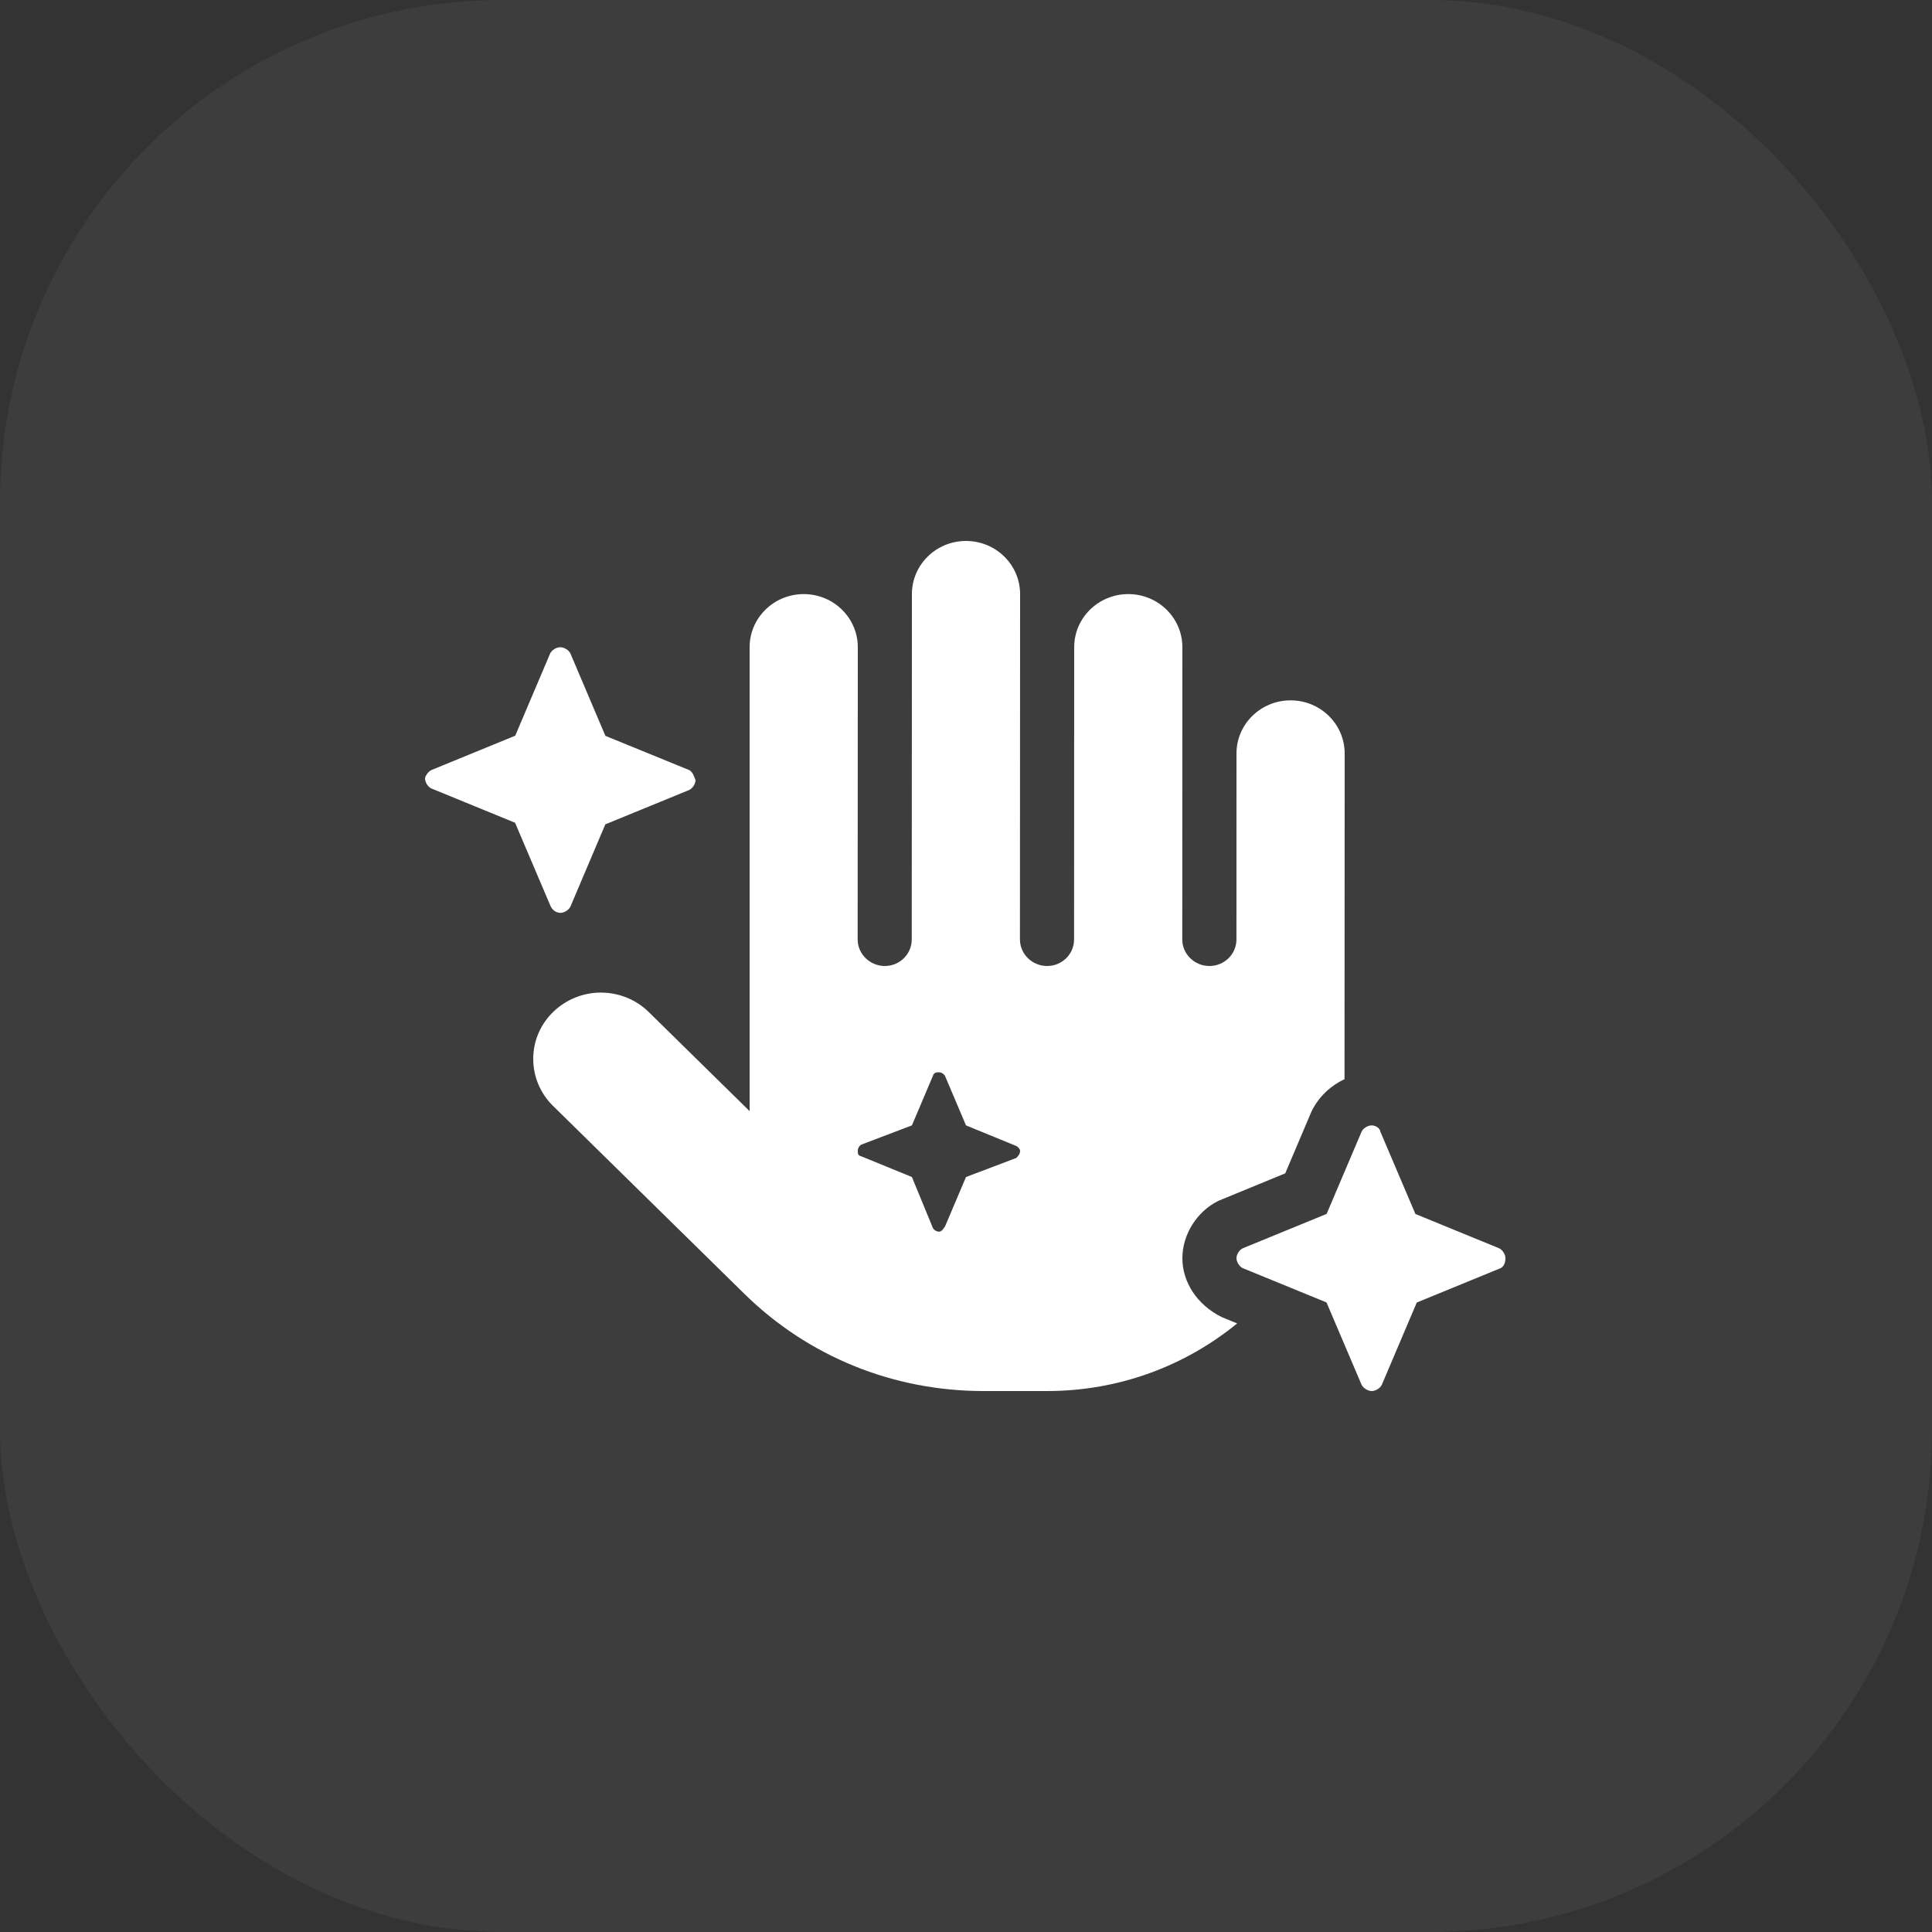
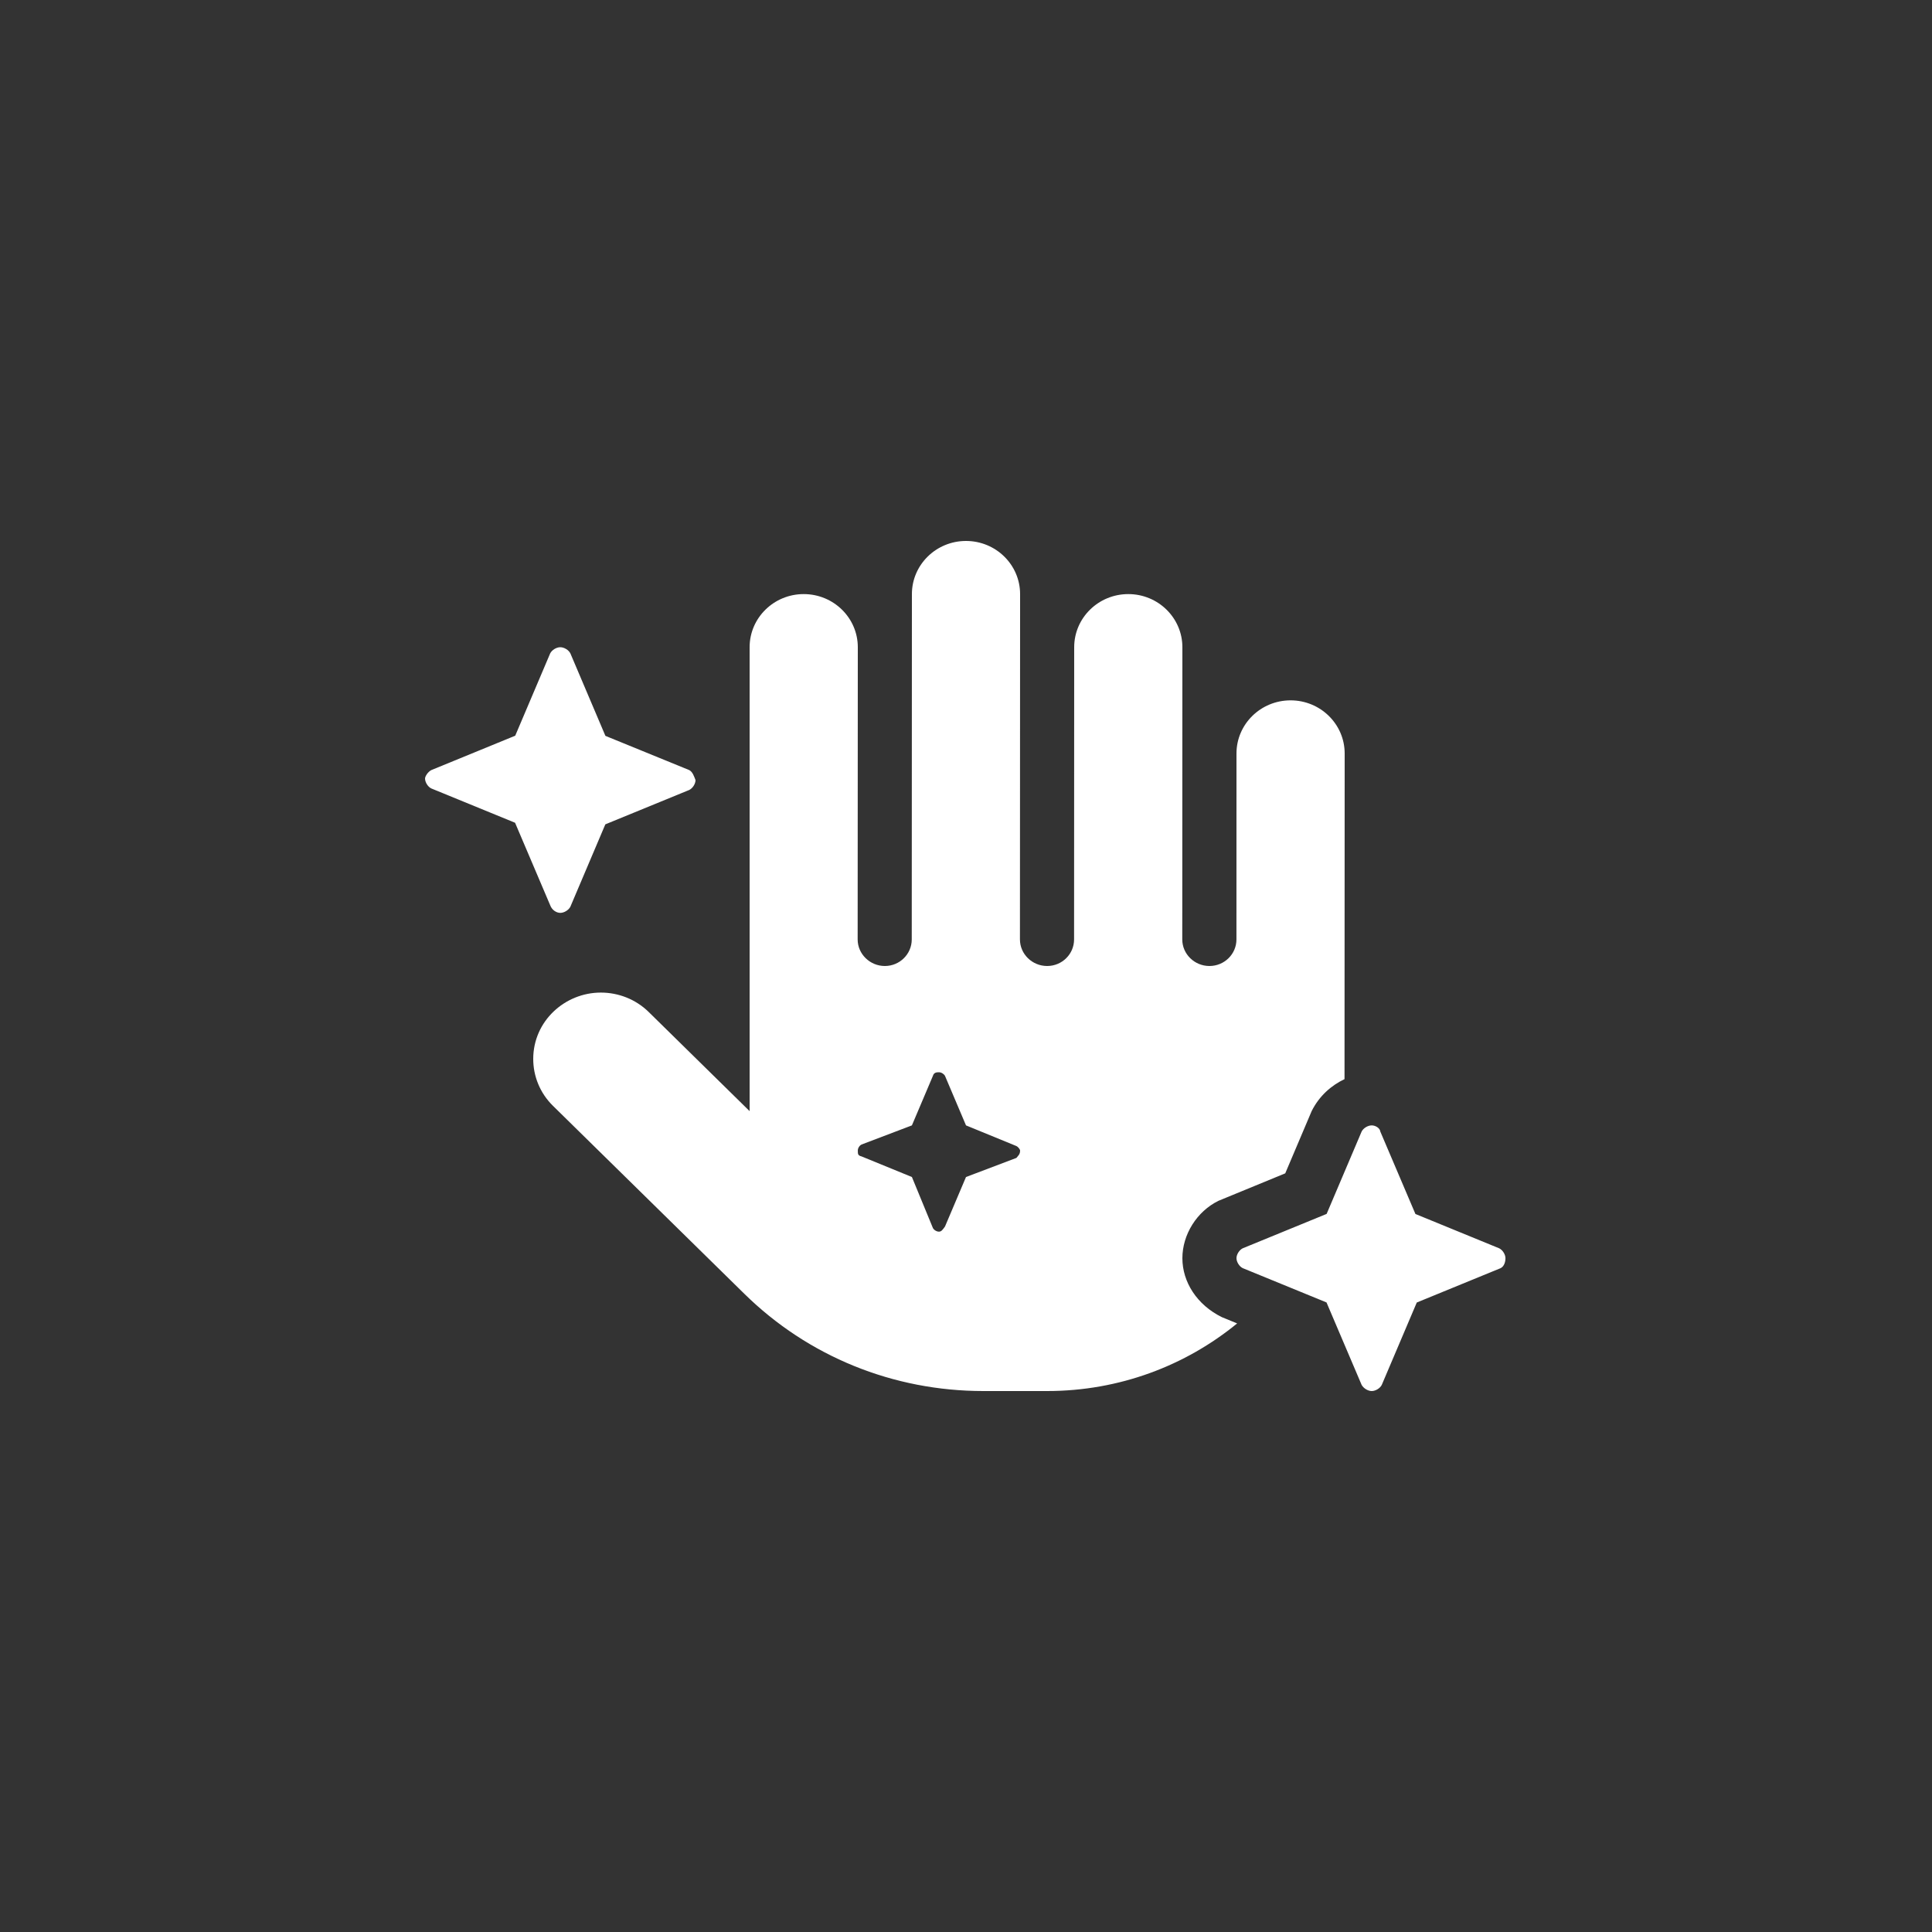
<svg xmlns="http://www.w3.org/2000/svg" fill="none" viewBox="0 0 50 50" height="50" width="50">
  <rect x="0" y="0" width="50" height="50" fill="#333333" stroke="none" />
-   <rect fill-opacity="0.05" fill="white" rx="13" height="50" width="50" />
  <path fill="white" d="M30.6 32.562C30.6 31.95 30.974 31.353 31.531 31.078L33.262 30.366L33.946 28.754C34.141 28.366 34.447 28.094 34.796 27.928L34.8 19.5C34.8 18.741 34.173 18.125 33.4 18.125C32.627 18.125 32 18.741 32 19.5L31.999 24.312C31.999 24.692 31.687 25 31.3 25C30.914 25 30.597 24.692 30.597 24.312L30.6 16.75C30.6 15.991 29.973 15.375 29.2 15.375C28.427 15.375 27.8 15.991 27.8 16.75L27.797 24.312C27.797 24.692 27.486 25 27.1 25C26.713 25 26.396 24.691 26.396 24.312L26.4 15.375C26.4 14.616 25.773 14 25 14C24.227 14 23.6 14.616 23.6 15.375L23.596 24.312C23.596 24.691 23.285 25 22.9 25C22.515 25 22.196 24.691 22.196 24.312L22.2 16.75C22.2 15.991 21.573 15.375 20.8 15.375C20.027 15.375 19.4 15.991 19.4 16.75V28.756L16.788 26.19C16.447 25.855 15.996 25.688 15.55 25.688C14.617 25.688 13.8 26.427 13.8 27.406C13.8 27.846 13.971 28.286 14.313 28.621L19.261 33.481C20.914 35.106 23.114 36 25.451 36H27.1C28.969 36 30.684 35.342 32.017 34.25L31.622 34.088C30.976 33.77 30.6 33.177 30.6 32.562ZM26.304 29.967L25 30.461L24.457 31.741C24.392 31.832 24.361 31.875 24.3 31.875C24.239 31.875 24.17 31.832 24.143 31.78L23.6 30.461L22.297 29.928C22.204 29.903 22.2 29.873 22.2 29.774C22.2 29.715 22.243 29.646 22.297 29.62L23.6 29.125L24.143 27.845C24.169 27.754 24.239 27.75 24.3 27.75C24.361 27.75 24.43 27.793 24.457 27.845L25 29.125L26.303 29.659C26.356 29.684 26.4 29.752 26.4 29.774C26.4 29.873 26.356 29.903 26.304 29.967ZM14.5 23.625C14.6 23.625 14.716 23.554 14.761 23.466L15.666 21.334L17.838 20.444C17.927 20.4 18 20.285 18 20.188C17.961 20.089 17.926 19.977 17.838 19.93L15.668 19.044L14.761 16.909C14.716 16.821 14.6 16.75 14.5 16.75C14.4 16.75 14.284 16.821 14.239 16.909L13.334 19.04L11.162 19.93C11.073 19.977 11.001 20.089 11 20.149C11.001 20.246 11.073 20.362 11.162 20.405L13.33 21.293L14.239 23.428C14.284 23.552 14.4 23.625 14.5 23.625ZM38.961 32.562C38.961 32.465 38.888 32.35 38.799 32.306L36.631 31.418L35.722 29.284C35.714 29.198 35.601 29.125 35.5 29.125C35.4 29.125 35.283 29.196 35.239 29.284L34.333 31.416L32.161 32.306C32.073 32.35 32 32.464 32 32.562C32 32.659 32.073 32.775 32.161 32.819L34.33 33.707L35.239 35.841C35.286 35.927 35.399 36 35.5 36C35.6 36 35.716 35.929 35.76 35.841L36.666 33.709L38.838 32.819C38.926 32.773 38.961 32.661 38.961 32.562Z" />
</svg>